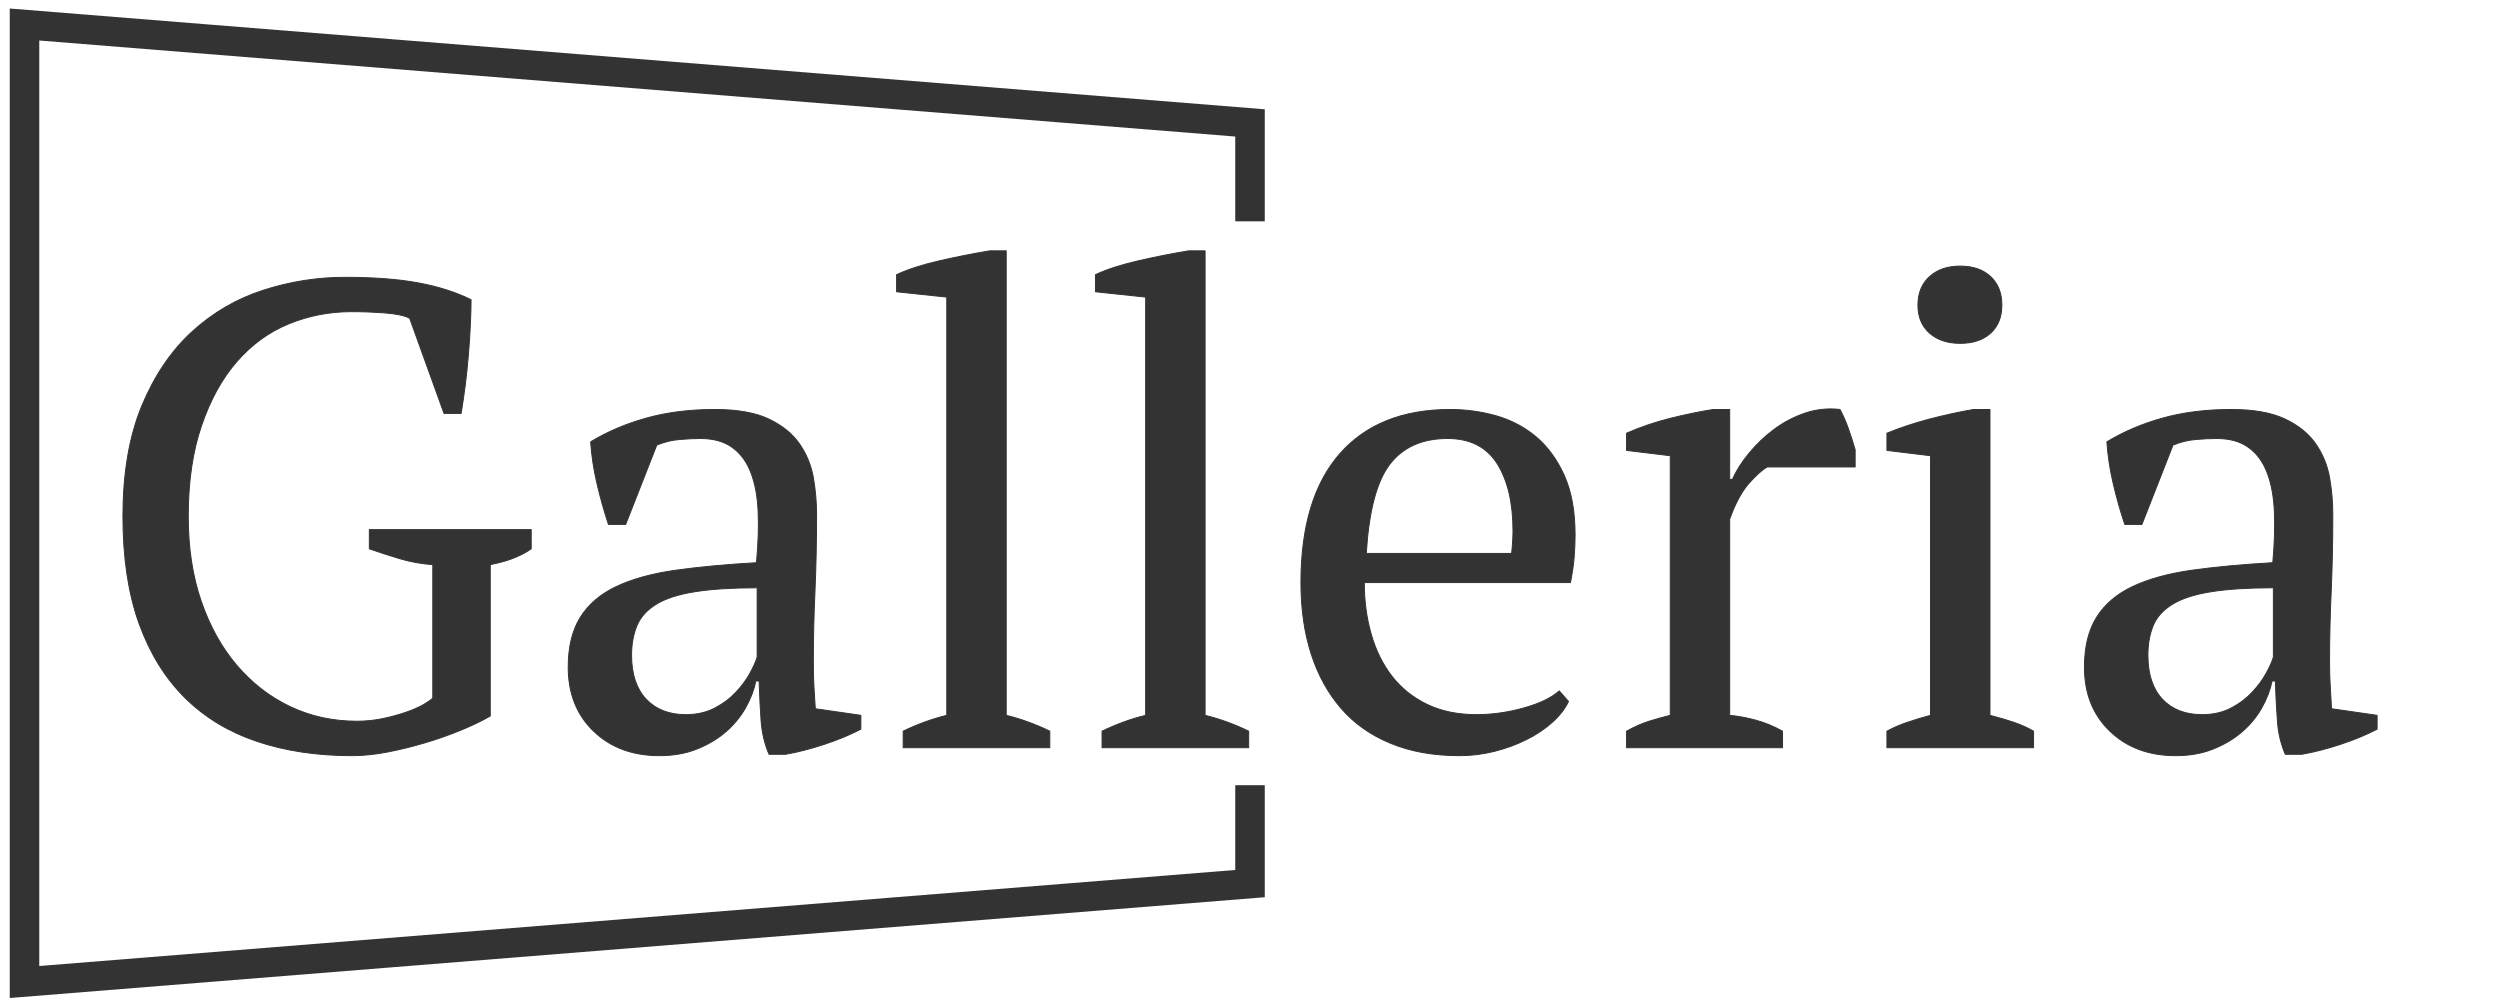
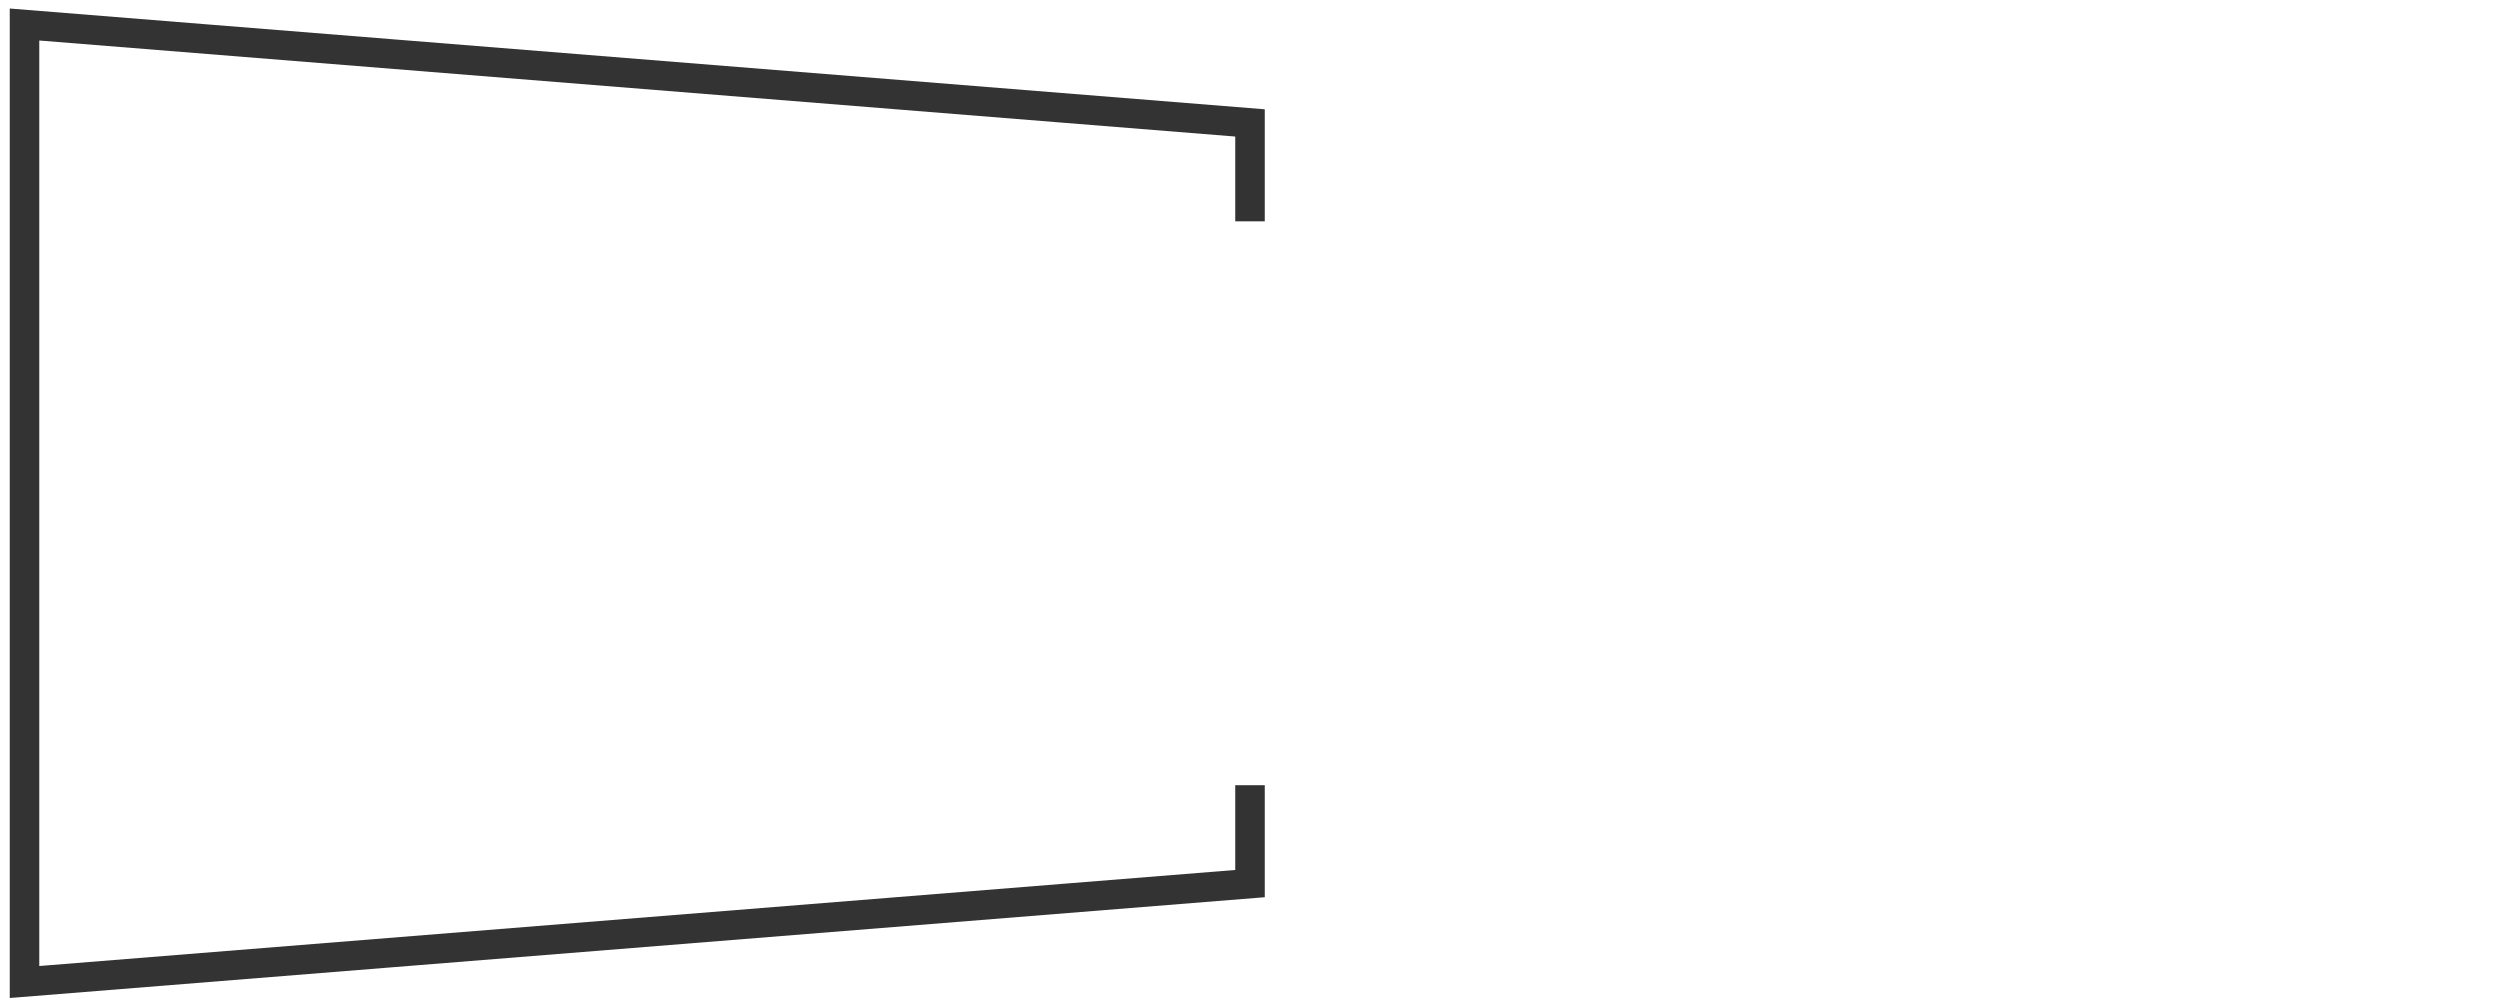
<svg xmlns="http://www.w3.org/2000/svg" version="1.0" x="0" y="0" width="2400" height="966.243" viewBox="42.974 73.859 254.051 102.281" preserveAspectRatio="xMidYMid meet" color-interpolation-filters="sRGB">
  <g>
    <defs>
      <linearGradient id="92" x1="0%" y1="0%" x2="100%" y2="0%">
        <stop offset="0%" stop-color="#fa71cd" />
        <stop offset="100%" stop-color="#9b59b6" />
      </linearGradient>
      <linearGradient id="93" x1="0%" y1="0%" x2="100%" y2="0%">
        <stop offset="0%" stop-color="#f9d423" />
        <stop offset="100%" stop-color="#f83600" />
      </linearGradient>
      <linearGradient id="94" x1="0%" y1="0%" x2="100%" y2="0%">
        <stop offset="0%" stop-color="#0064d2" />
        <stop offset="100%" stop-color="#1cb0f6" />
      </linearGradient>
      <linearGradient id="95" x1="0%" y1="0%" x2="100%" y2="0%">
        <stop offset="0%" stop-color="#f00978" />
        <stop offset="100%" stop-color="#3f51b1" />
      </linearGradient>
      <linearGradient id="96" x1="0%" y1="0%" x2="100%" y2="0%">
        <stop offset="0%" stop-color="#7873f5" />
        <stop offset="100%" stop-color="#ec77ab" />
      </linearGradient>
      <linearGradient id="97" x1="0%" y1="0%" x2="100%" y2="0%">
        <stop offset="0%" stop-color="#f9d423" />
        <stop offset="100%" stop-color="#e14fad" />
      </linearGradient>
      <linearGradient id="98" x1="0%" y1="0%" x2="100%" y2="0%">
        <stop offset="0%" stop-color="#009efd" />
        <stop offset="100%" stop-color="#2af598" />
      </linearGradient>
      <linearGradient id="99" x1="0%" y1="0%" x2="100%" y2="0%">
        <stop offset="0%" stop-color="#ffcc00" />
        <stop offset="100%" stop-color="#00b140" />
      </linearGradient>
      <linearGradient id="100" x1="0%" y1="0%" x2="100%" y2="0%">
        <stop offset="0%" stop-color="#d51007" />
        <stop offset="100%" stop-color="#ff8177" />
      </linearGradient>
      <linearGradient id="102" x1="0%" y1="0%" x2="100%" y2="0%">
        <stop offset="0%" stop-color="#a2b6df" />
        <stop offset="100%" stop-color="#0c3483" />
      </linearGradient>
      <linearGradient id="103" x1="0%" y1="0%" x2="100%" y2="0%">
        <stop offset="0%" stop-color="#7ac5d8" />
        <stop offset="100%" stop-color="#eea2a2" />
      </linearGradient>
      <linearGradient id="104" x1="0%" y1="0%" x2="100%" y2="0%">
        <stop offset="0%" stop-color="#00ecbc" />
        <stop offset="100%" stop-color="#007adf" />
      </linearGradient>
      <linearGradient id="105" x1="0%" y1="0%" x2="100%" y2="0%">
        <stop offset="0%" stop-color="#b88746" />
        <stop offset="100%" stop-color="#fdf5a6" />
      </linearGradient>
    </defs>
    <g fill="#333" class="bordersvg b-d1" transform="translate(45.465,76.35)">
      <polyline stroke="#333" stroke-width="3" fill-opacity="0" fill="#ffffff" points="124.535,20 124.535,10 0,0 0,97.3 124.535,87.3 124.535,77.3" />
      <g transform="translate(0,20)">
        <g>
-           <rect stroke-width="2" class="i-icon-bg" x="0" y="0" width="249.07" height="57.3" fill-opacity="0" />
-         </g>
+           </g>
        <g transform="translate(10,3)">
          <g fill-rule="" stroke="#333" class="tp-name">
            <g transform="scale(1)">
              <g>
-                 <path d="M40.89-18.6L40.89-3.22Q39.61-2.48 37.9-1.78 36.19-1.07 34.27-0.5 32.36 0.07 30.45 0.44 28.53 0.81 26.86 0.81L26.86 0.81Q21.48 0.81 17.19-0.64 12.89-2.08 9.87-5.07 6.85-8.06 5.2-12.62 3.56-17.19 3.56-23.5L3.56-23.5Q3.56-30.08 5.47-34.71 7.39-39.34 10.57-42.26 13.76-45.18 17.83-46.49 21.89-47.8 26.12-47.8L26.12-47.8Q30.55-47.8 33.6-47.23 36.66-46.66 38.94-45.52L38.94-45.52Q38.94-44.51 38.87-43.04 38.81-41.56 38.67-39.95 38.54-38.34 38.34-36.76 38.13-35.18 37.93-33.97L37.93-33.97 36.19-33.97 32.7-43.64Q31.96-44.04 30.21-44.18 28.47-44.31 26.79-44.31L26.79-44.31Q23.43-44.31 20.41-43.07 17.39-41.83 15.14-39.24 12.89-36.66 11.55-32.73 10.2-28.8 10.2-23.5L10.2-23.5Q10.2-18.73 11.51-14.9 12.82-11.08 15.14-8.36 17.46-5.64 20.58-4.16 23.7-2.69 27.33-2.69L27.33-2.69Q28.67-2.69 29.94-2.95 31.22-3.22 32.29-3.59 33.37-3.96 34.07-4.36 34.78-4.77 35.05-5.04L35.05-5.04 35.05-18.6Q33.3-18.73 31.72-19.2 30.14-19.67 28.6-20.21L28.6-20.21 28.6-22.16 45.05-22.16 45.05-20.21Q44.38-19.74 43.44-19.34 42.5-18.93 40.89-18.6L40.89-18.6ZM73.72-8.8L73.72-8.8Q73.72-7.32 73.78-6.24 73.85-5.17 73.92-3.96L73.92-3.96 78.55-3.29 78.55-1.88Q76.87-1.01 74.83-0.34 72.78 0.34 70.9 0.67L70.9 0.67 69.22 0.67Q68.55-0.87 68.41-2.72 68.28-4.57 68.21-6.78L68.21-6.78 67.88-6.78Q67.61-5.44 66.84-4.06 66.06-2.69 64.82-1.61 63.58-0.54 61.9 0.13 60.22 0.81 58.07 0.81L58.07 0.81Q53.98 0.81 51.39-1.68 48.81-4.16 48.81-8.19L48.81-8.19Q48.81-11.28 50.05-13.26 51.29-15.24 53.71-16.38 56.13-17.52 59.69-18.03 63.24-18.53 67.94-18.8L67.94-18.8Q68.21-21.69 68.11-24 68.01-26.32 67.37-27.96 66.74-29.61 65.49-30.51 64.25-31.42 62.24-31.42L62.24-31.42Q61.3-31.42 60.12-31.32 58.95-31.22 57.81-30.75L57.81-30.75 54.65-22.69 52.9-22.69Q52.23-24.71 51.73-26.86 51.23-29 51.09-31.08L51.09-31.08Q53.64-32.63 56.77-33.5 59.89-34.37 63.71-34.37L63.71-34.37Q67.14-34.37 69.19-33.4 71.23-32.43 72.31-30.88 73.38-29.34 73.72-27.46 74.05-25.58 74.05-23.7L74.05-23.7Q74.05-19.67 73.89-15.95 73.72-12.22 73.72-8.8ZM60.76-3.36L60.76-3.36Q62.44-3.36 63.71-4.03 64.99-4.7 65.86-5.64 66.74-6.58 67.27-7.55 67.81-8.53 68.01-9.2L68.01-9.2 68.01-16.25Q64.12-16.25 61.63-15.84 59.15-15.44 57.74-14.57 56.33-13.7 55.79-12.39 55.25-11.08 55.25-9.4L55.25-9.4Q55.25-6.51 56.73-4.93 58.21-3.36 60.76-3.36ZM97.75-1.68L97.75 0 82.85 0 82.85-1.68Q85.06-2.75 87.28-3.29L87.28-3.29 87.28-45.79 82.18-46.33 82.18-48.07Q83.92-48.88 86.54-49.48 89.16-50.08 91.64-50.49L91.64-50.49 93.32-50.49 93.32-3.29Q95.54-2.75 97.75-1.68L97.75-1.68ZM117.96-1.68L117.96 0 103.06 0 103.06-1.68Q105.27-2.75 107.49-3.29L107.49-3.29 107.49-45.79 102.39-46.33 102.39-48.07Q104.13-48.88 106.75-49.48 109.37-50.08 111.85-50.49L111.85-50.49 113.53-50.49 113.53-3.29Q115.75-2.75 117.96-1.68L117.96-1.68ZM149.52-5.77L150.46-4.7Q149.92-3.56 148.78-2.55 147.64-1.54 146.16-0.81 144.68-0.07 142.94 0.37 141.19 0.81 139.38 0.81L139.38 0.81Q135.42 0.81 132.4-0.44 129.37-1.68 127.36-3.99 125.35-6.31 124.31-9.53 123.27-12.76 123.27-16.78L123.27-16.78Q123.27-25.38 127.23-29.88 131.19-34.37 138.44-34.37L138.44-34.37Q140.79-34.37 143.07-33.74 145.35-33.1 147.13-31.62 148.91-30.14 150.02-27.69 151.13-25.24 151.13-21.62L151.13-21.62Q151.13-20.48 151.03-19.3 150.93-18.13 150.66-16.78L150.66-16.78 129.71-16.78Q129.71-13.96 130.42-11.51 131.12-9.06 132.53-7.25 133.94-5.44 136.09-4.4 138.24-3.36 141.12-3.36L141.12-3.36Q143.47-3.36 145.89-4.03 148.31-4.7 149.52-5.77L149.52-5.77ZM138.17-31.42L138.17-31.42Q134.34-31.42 132.33-28.84 130.31-26.25 129.91-19.74L129.91-19.74 144.68-19.74Q144.75-20.34 144.78-20.91 144.82-21.48 144.82-22.02L144.82-22.02Q144.82-26.32 143.21-28.87 141.59-31.42 138.17-31.42ZM179.59-28.53L170.66-28.53Q169.93-28.13 168.82-26.89 167.71-25.65 166.84-23.23L166.84-23.23 166.84-3.29Q168.18-3.16 169.52-2.79 170.87-2.42 172.21-1.68L172.21-1.68 172.21 0 156.36 0 156.36-1.68Q157.57-2.35 158.65-2.69 159.72-3.02 160.8-3.29L160.8-3.29 160.8-29.67 156.36-30.21 156.36-31.96Q158.51-32.9 160.8-33.47 163.08-34.04 165.16-34.37L165.16-34.37 166.84-34.37 166.84-27.26 167.11-27.26Q167.71-28.6 168.82-29.94 169.93-31.29 171.37-32.36 172.81-33.43 174.53-34.01 176.24-34.58 178.05-34.37L178.05-34.37Q178.52-33.5 178.89-32.46 179.26-31.42 179.59-30.28L179.59-30.28 179.59-28.53ZM197.72-1.68L197.72 0 182.82 0 182.82-1.68Q183.82-2.22 184.9-2.58 185.97-2.95 187.25-3.29L187.25-3.29 187.25-29.67 182.82-30.21 182.82-31.96Q184.76-32.76 187.05-33.37 189.33-33.97 191.61-34.37L191.61-34.37 193.29-34.37 193.29-3.29Q194.63-2.95 195.71-2.58 196.78-2.22 197.72-1.68L197.72-1.68ZM185.97-44.98L185.97-44.98Q185.97-46.8 187.15-47.87 188.32-48.94 190.27-48.94L190.27-48.94Q192.22-48.94 193.36-47.87 194.5-46.8 194.5-44.98L194.5-44.98Q194.5-43.17 193.36-42.13 192.22-41.09 190.27-41.09L190.27-41.09Q188.32-41.09 187.15-42.13 185.97-43.17 185.97-44.98ZM227.8-8.8L227.8-8.8Q227.8-7.32 227.87-6.24 227.93-5.17 228-3.96L228-3.96 232.63-3.29 232.63-1.88Q230.95-1.01 228.91-0.34 226.86 0.34 224.98 0.67L224.98 0.67 223.3 0.67Q222.63-0.87 222.5-2.72 222.36-4.57 222.29-6.78L222.29-6.78 221.96-6.78Q221.69-5.44 220.92-4.06 220.15-2.69 218.9-1.61 217.66-0.54 215.98 0.13 214.3 0.81 212.16 0.81L212.16 0.81Q208.06 0.81 205.48-1.68 202.89-4.16 202.89-8.19L202.89-8.19Q202.89-11.28 204.13-13.26 205.38-15.24 207.79-16.38 210.21-17.52 213.77-18.03 217.33-18.53 222.03-18.8L222.03-18.8Q222.29-21.69 222.19-24 222.09-26.32 221.45-27.96 220.82-29.61 219.57-30.51 218.33-31.42 216.32-31.42L216.32-31.42Q215.38-31.42 214.2-31.32 213.03-31.22 211.89-30.75L211.89-30.75 208.73-22.69 206.99-22.69Q206.31-24.71 205.81-26.86 205.31-29 205.17-31.08L205.17-31.08Q207.72-32.63 210.85-33.5 213.97-34.37 217.8-34.37L217.8-34.37Q221.22-34.37 223.27-33.4 225.32-32.43 226.39-30.88 227.46-29.34 227.8-27.46 228.13-25.58 228.13-23.7L228.13-23.7Q228.13-19.67 227.97-15.95 227.8-12.22 227.8-8.8ZM214.84-3.36L214.84-3.36Q216.52-3.36 217.8-4.03 219.07-4.7 219.94-5.64 220.82-6.58 221.35-7.55 221.89-8.53 222.09-9.2L222.09-9.2 222.09-16.25Q218.2-16.25 215.71-15.84 213.23-15.44 211.82-14.57 210.41-13.7 209.87-12.39 209.34-11.08 209.34-9.4L209.34-9.4Q209.34-6.51 210.81-4.93 212.29-3.36 214.84-3.36Z" transform="translate(-3.56, 50.49)" stroke-width="0.1" stroke-linejoin="round" />
-               </g>
+                 </g>
            </g>
          </g>
        </g>
      </g>
    </g>
    <defs v-gra="od" />
  </g>
</svg>